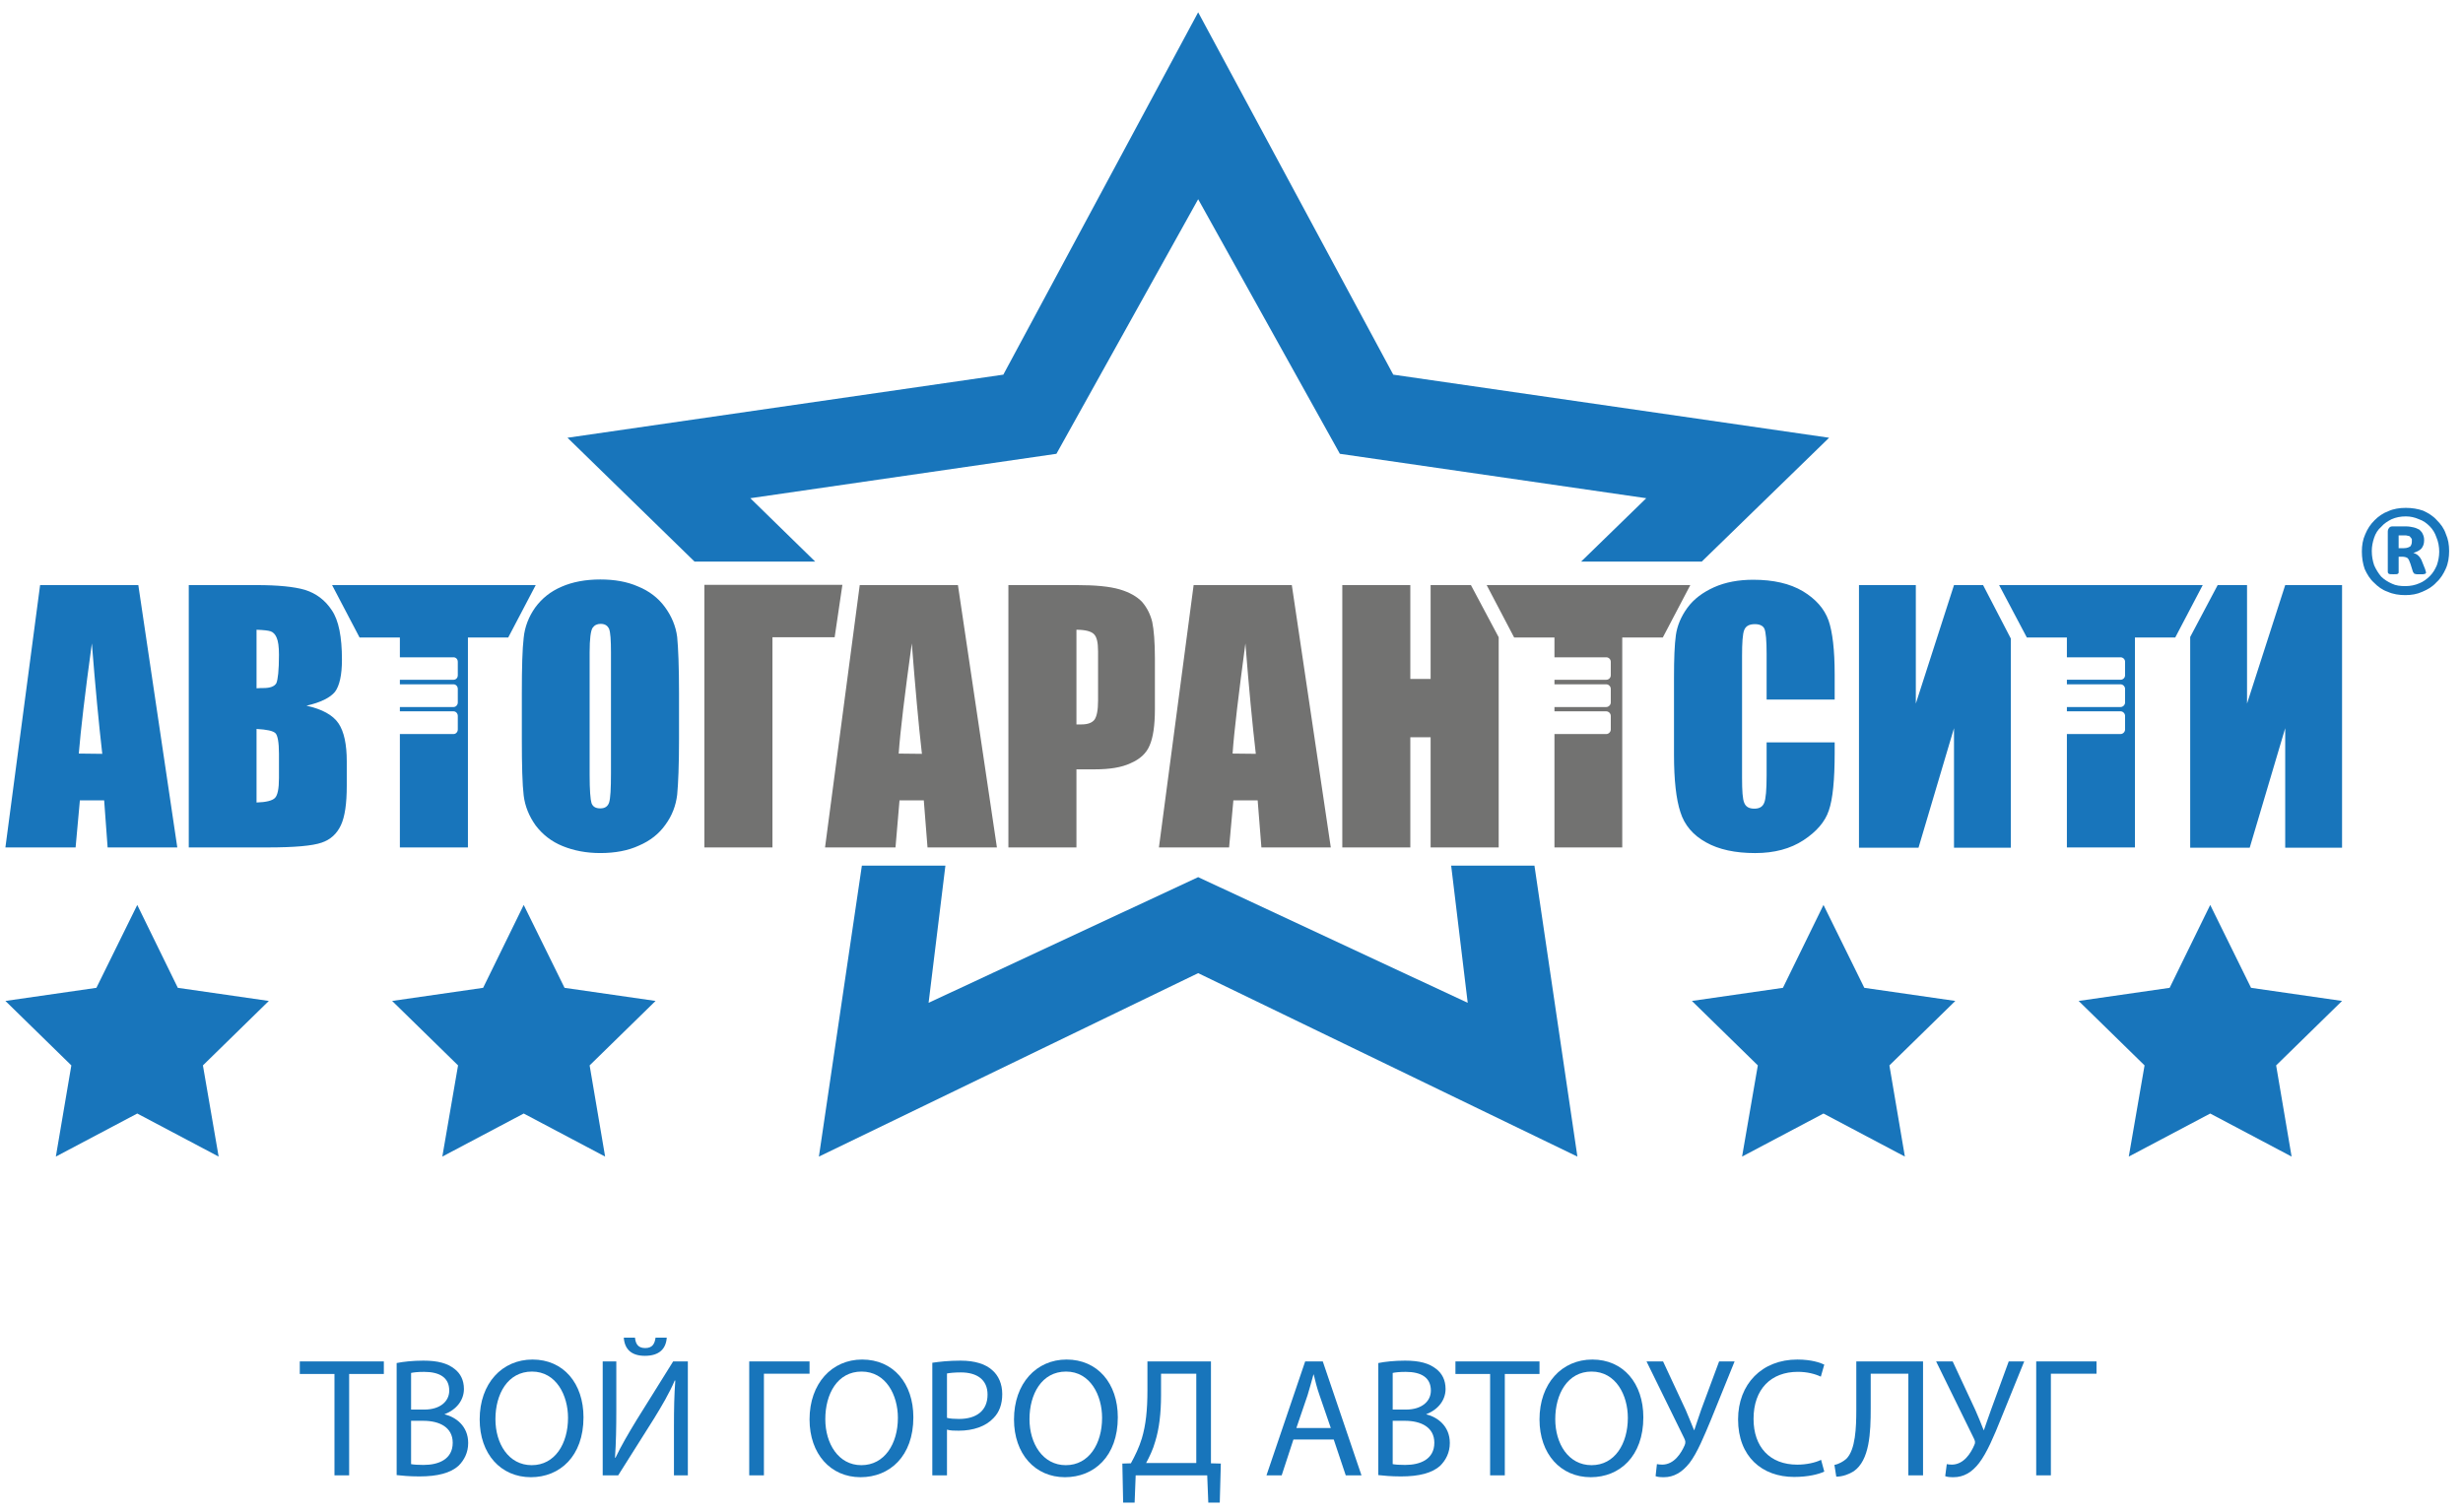
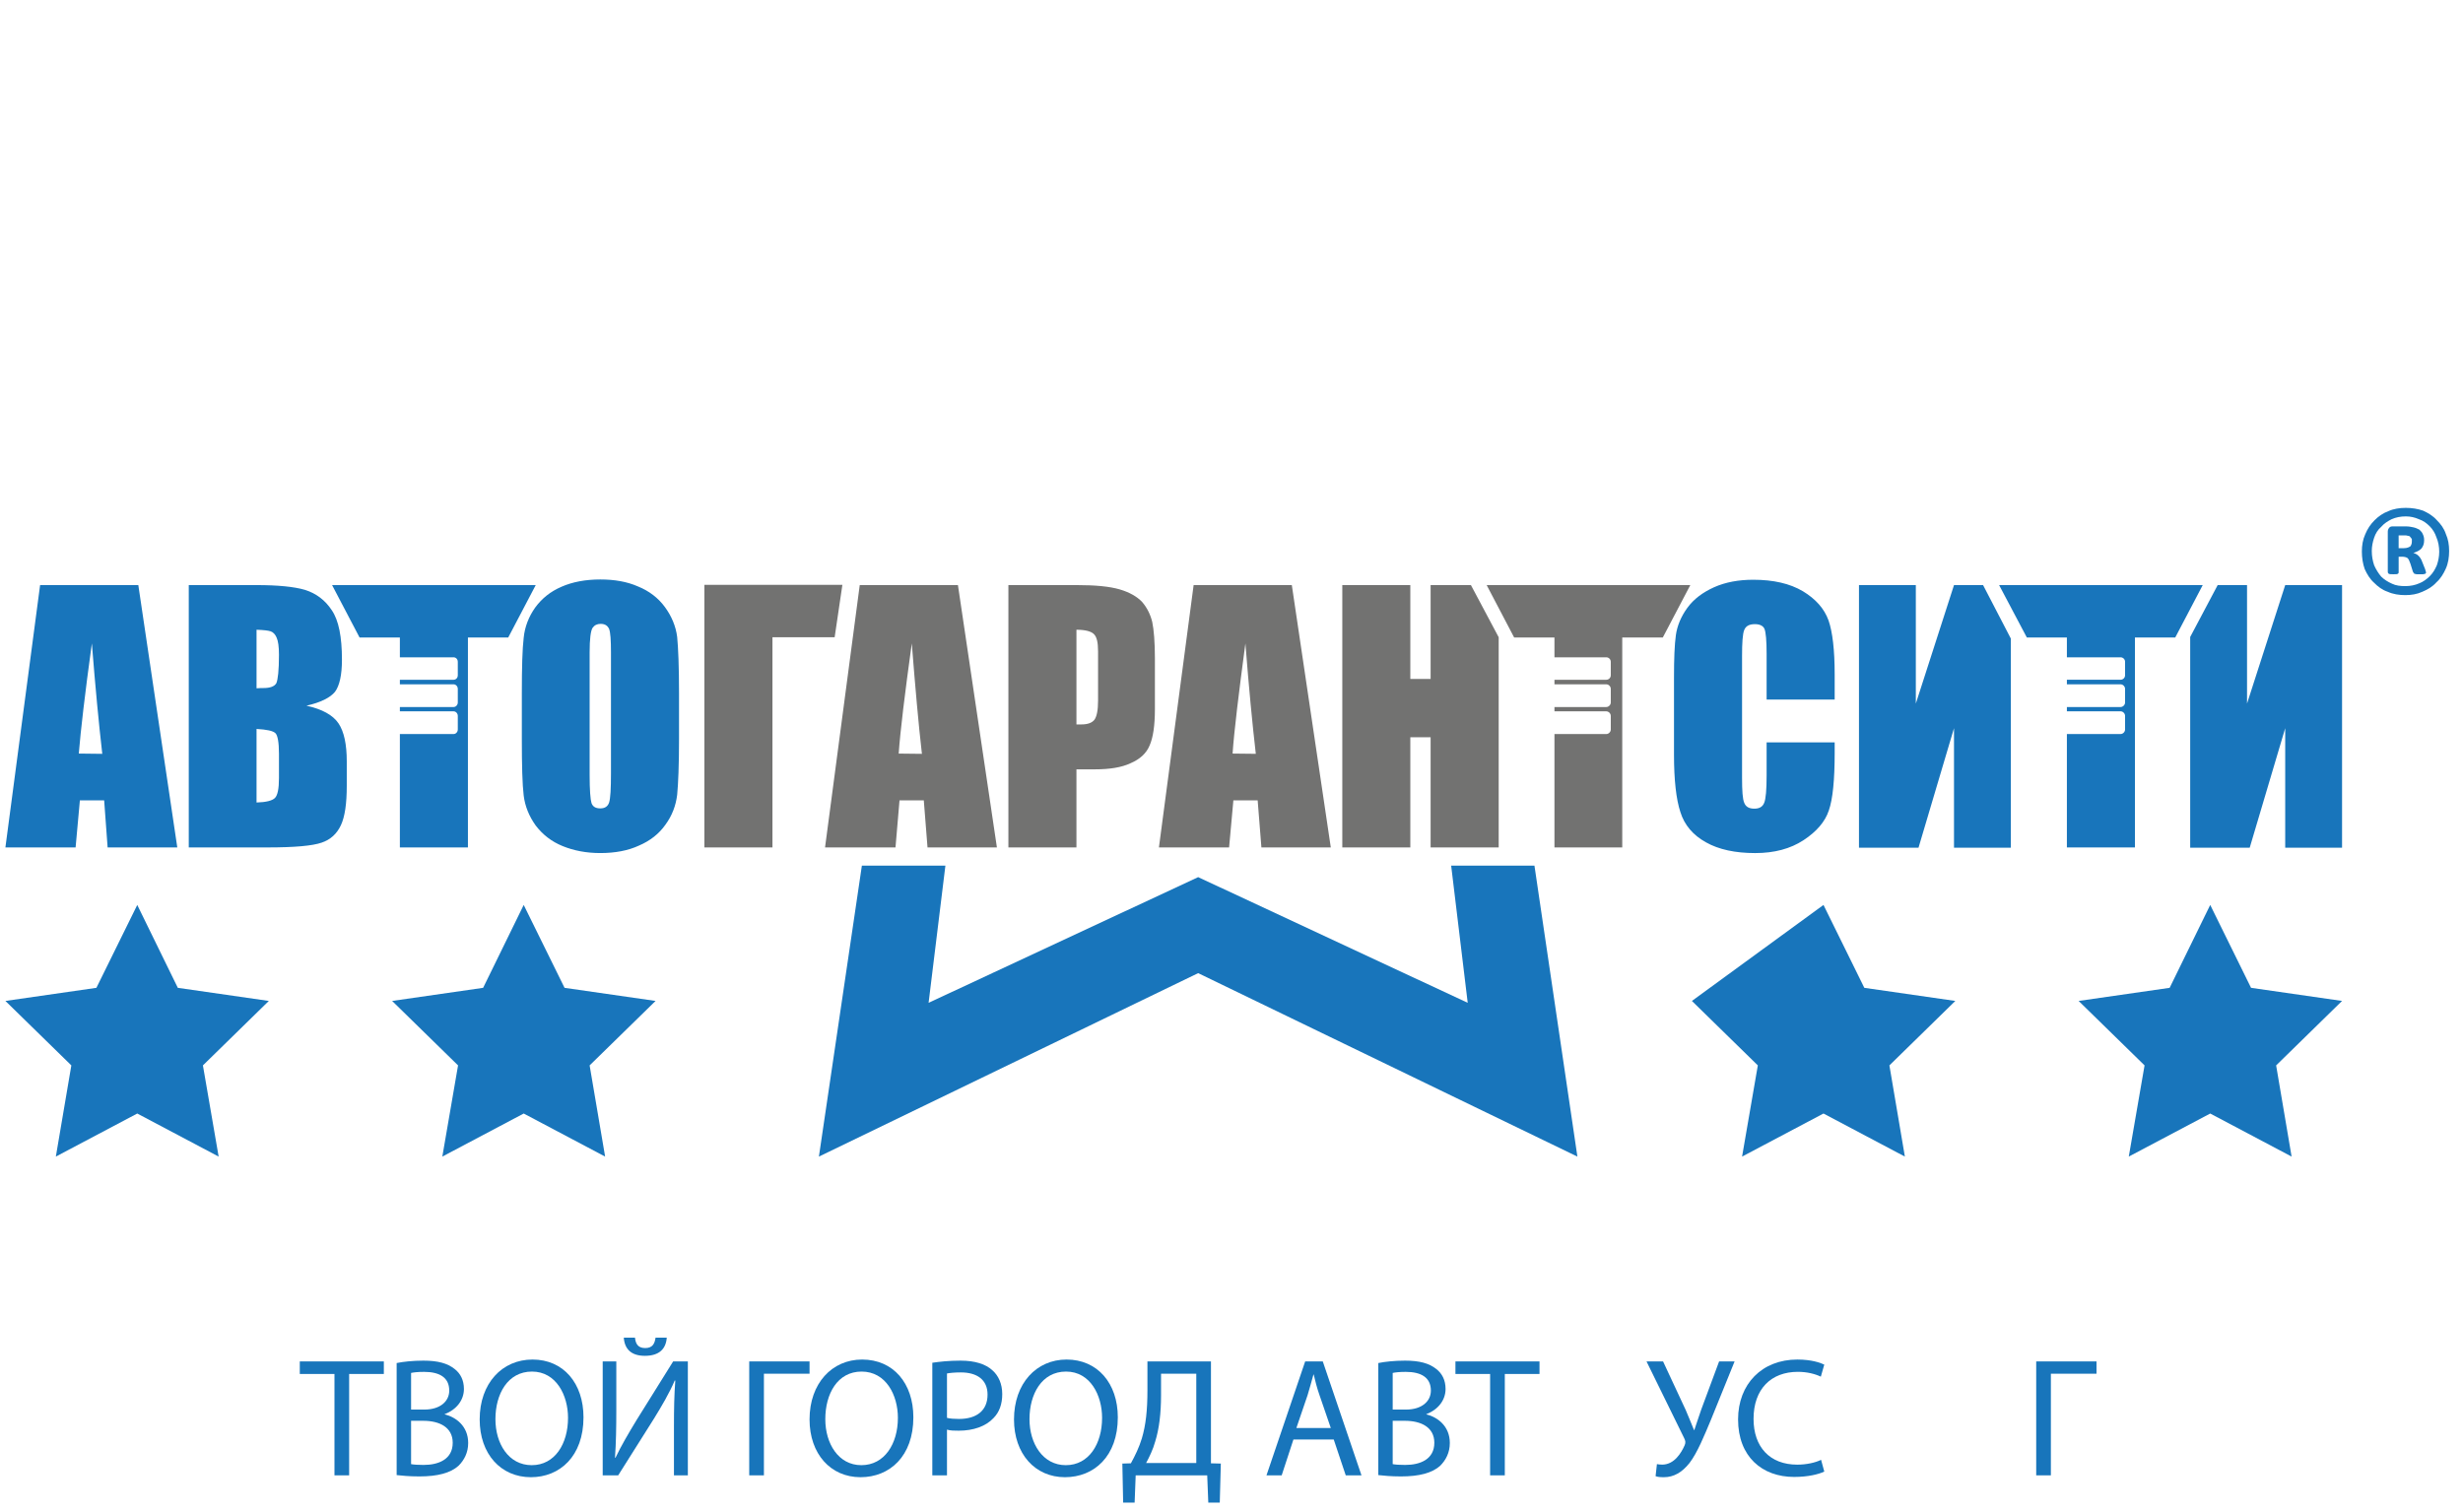
<svg xmlns="http://www.w3.org/2000/svg" width="114" height="70" viewBox="0 0 114 70" fill="none">
  <path fill-rule="evenodd" clip-rule="evenodd" d="M67.167 40.073L67.933 46.424L55.457 40.606L42.98 46.424L43.758 40.073H39.892L37.903 53.543L55.457 45.05L73.01 53.543L71.022 40.073H67.167Z" fill="#1875BB" />
  <path fill-rule="evenodd" clip-rule="evenodd" d="M1.856 27.086L0.25 39.231H3.499L3.697 37.052H4.821L4.981 39.231H8.206L6.402 27.086H1.856H1.856ZM3.647 34.885C3.734 33.821 3.931 32.113 4.252 29.785C4.413 31.815 4.574 33.511 4.734 34.898L3.647 34.885ZM24.796 27.086L23.523 29.513H21.658V39.231H18.508V33.982H20.991C21.102 33.982 21.189 33.883 21.189 33.771V33.14C21.189 33.029 21.102 32.93 20.991 32.93H18.508V32.731H20.991C21.102 32.731 21.189 32.632 21.189 32.521V31.89C21.189 31.778 21.102 31.679 20.991 31.679H18.508V31.469H20.991C21.102 31.469 21.189 31.382 21.189 31.259V30.64C21.189 30.516 21.102 30.429 20.991 30.429H18.508V29.513H16.643L15.371 27.087H24.796V27.086ZM14.184 32.669C14.839 32.521 15.284 32.298 15.506 32.026C15.716 31.741 15.827 31.246 15.827 30.54C15.827 29.488 15.679 28.72 15.357 28.25C15.049 27.779 14.629 27.47 14.122 27.309C13.616 27.16 12.862 27.086 11.874 27.086H8.737V39.231H12.368C13.641 39.231 14.469 39.156 14.889 39.008C15.296 38.872 15.593 38.599 15.778 38.203C15.963 37.807 16.05 37.2 16.05 36.383V35.244C16.05 34.464 15.926 33.87 15.667 33.486C15.407 33.102 14.913 32.83 14.184 32.669V32.669ZM12.912 36.024C12.912 36.507 12.85 36.817 12.727 36.94C12.603 37.065 12.319 37.138 11.874 37.151V33.746C12.343 33.771 12.64 33.833 12.751 33.944C12.85 34.043 12.912 34.365 12.912 34.885V36.024V36.024ZM12.789 31.63C12.702 31.778 12.504 31.852 12.195 31.852C12.121 31.852 12.01 31.852 11.874 31.864V29.153C12.208 29.165 12.418 29.19 12.529 29.227C12.64 29.265 12.739 29.363 12.801 29.512C12.875 29.673 12.912 29.933 12.912 30.317C12.912 31.035 12.862 31.468 12.789 31.629V31.63ZM31.343 29.488C31.281 28.992 31.084 28.522 30.775 28.102C30.466 27.68 30.046 27.358 29.527 27.148C29.02 26.925 28.44 26.826 27.785 26.826C27.106 26.826 26.5 26.938 25.994 27.161C25.475 27.383 25.079 27.706 24.771 28.126C24.474 28.547 24.289 29.017 24.239 29.525C24.177 30.033 24.153 30.9 24.153 32.113V34.193C24.153 35.443 24.177 36.322 24.239 36.83C24.301 37.325 24.486 37.783 24.795 38.216C25.117 38.637 25.524 38.959 26.043 39.169C26.562 39.38 27.142 39.491 27.785 39.491C28.464 39.491 29.069 39.38 29.576 39.144C30.095 38.922 30.503 38.6 30.799 38.179C31.108 37.758 31.281 37.3 31.343 36.792C31.392 36.284 31.429 35.418 31.429 34.192V32.113C31.429 30.862 31.392 29.983 31.343 29.488H31.343ZM28.279 35.789C28.279 36.507 28.255 36.953 28.193 37.151C28.131 37.336 27.995 37.423 27.785 37.423C27.575 37.423 27.439 37.349 27.377 37.175C27.328 37.015 27.291 36.581 27.291 35.876V30.206C27.291 29.574 27.34 29.203 27.427 29.066C27.513 28.943 27.637 28.881 27.797 28.881C27.995 28.881 28.118 28.955 28.193 29.116C28.254 29.277 28.279 29.636 28.279 30.206V35.789V35.789Z" fill="#1875BB" />
  <path fill-rule="evenodd" clip-rule="evenodd" d="M84.919 32.385H81.768V30.268C81.768 29.649 81.731 29.265 81.67 29.117C81.608 28.968 81.447 28.894 81.224 28.894C80.965 28.894 80.805 28.981 80.731 29.166C80.657 29.352 80.631 29.761 80.631 30.367V36.012C80.631 36.606 80.657 36.99 80.731 37.164C80.805 37.349 80.953 37.436 81.2 37.436C81.434 37.436 81.583 37.349 81.656 37.164C81.731 36.99 81.768 36.557 81.768 35.901V34.366H84.918V34.848C84.918 36.099 84.832 36.99 84.646 37.523C84.473 38.043 84.078 38.501 83.473 38.897C82.868 39.293 82.126 39.492 81.237 39.492C80.323 39.492 79.556 39.33 78.964 38.996C78.359 38.662 77.963 38.192 77.778 37.597C77.581 37.003 77.481 36.112 77.481 34.923V31.37C77.481 30.504 77.506 29.848 77.568 29.402C77.63 28.968 77.803 28.547 78.099 28.139C78.396 27.73 78.816 27.421 79.335 27.186C79.865 26.95 80.471 26.839 81.15 26.839C82.077 26.839 82.842 27.012 83.448 27.371C84.041 27.73 84.437 28.176 84.634 28.721C84.819 29.253 84.918 30.095 84.918 31.221V32.385L84.919 32.385ZM93.071 39.244H90.441V33.71L88.798 39.244H86.043V27.086H88.674V32.571L90.441 27.086H91.787L93.072 29.562V39.243L93.071 39.244ZM108.402 39.244H105.771V33.71L104.128 39.244H101.373V29.488L102.645 27.086H104.004V32.571L105.771 27.086H108.402V39.244V39.244ZM92.529 27.086L93.813 29.513H95.666V30.429H98.149C98.26 30.429 98.359 30.516 98.359 30.639V31.258C98.359 31.382 98.26 31.468 98.149 31.468H95.666V31.679H98.149C98.26 31.679 98.359 31.778 98.359 31.89V32.521C98.359 32.632 98.26 32.731 98.149 32.731H95.666V32.929H98.149C98.26 32.929 98.359 33.028 98.359 33.14V33.771C98.359 33.882 98.26 33.981 98.149 33.981H95.666V39.23H98.816V29.512H100.681L101.954 27.085H92.529V27.086Z" fill="#1875BB" />
  <path fill-rule="evenodd" clip-rule="evenodd" d="M39.793 27.086L38.187 39.231H41.448L41.634 37.052H42.758L42.93 39.231H46.142L44.338 27.086H39.793V27.086ZM41.596 34.886C41.671 33.821 41.881 32.113 42.202 29.785C42.363 31.815 42.511 33.511 42.671 34.898L41.596 34.886V34.886ZM38.631 29.501H35.753V39.231H32.603V27.074H38.99L38.632 29.501H38.631ZM78.236 27.086L76.963 29.512H75.086V39.231H71.948V33.982H74.345C74.456 33.982 74.555 33.883 74.555 33.772V33.14C74.555 33.029 74.456 32.93 74.345 32.93H71.948V32.731H74.345C74.456 32.731 74.555 32.632 74.555 32.521V31.89C74.555 31.778 74.456 31.679 74.345 31.679H71.948V31.469H74.345C74.456 31.469 74.555 31.382 74.555 31.259V30.64C74.555 30.516 74.456 30.429 74.345 30.429H71.948V29.513H70.083L68.811 27.087H78.236L78.236 27.086ZM52.863 27.866C52.627 27.618 52.282 27.42 51.825 27.285C51.356 27.148 50.701 27.086 49.849 27.086H46.674V39.231H49.823V35.616H50.664C51.356 35.616 51.911 35.529 52.331 35.331C52.764 35.145 53.06 34.873 53.208 34.514C53.369 34.155 53.455 33.598 53.455 32.818V30.478C53.455 29.723 53.406 29.153 53.332 28.794C53.245 28.435 53.085 28.126 52.863 27.866V27.866ZM50.824 32.434C50.824 32.88 50.763 33.177 50.652 33.325C50.54 33.462 50.343 33.536 50.059 33.536C49.984 33.536 49.91 33.536 49.823 33.536V29.153C50.231 29.153 50.503 29.228 50.627 29.351C50.763 29.476 50.824 29.736 50.824 30.156V32.434V32.434ZM68.082 27.086L69.367 29.501V39.231H66.216V34.13H65.277V39.231H62.128V27.086H65.277V31.432H66.216V27.086H68.082V27.086ZM55.247 27.086L53.641 39.231H56.889L57.087 37.052H58.211L58.384 39.231H61.596L59.792 27.086H55.246H55.247ZM57.05 34.886C57.124 33.821 57.334 32.112 57.643 29.785C57.803 31.815 57.964 33.511 58.125 34.897L57.05 34.885V34.886Z" fill="#727271" />
  <path fill-rule="evenodd" clip-rule="evenodd" d="M102.3 41.893L100.422 45.73L96.21 46.337L99.261 49.321L98.531 53.542L102.3 51.549L106.067 53.542L105.351 49.321L108.402 46.337L104.19 45.73L102.3 41.893Z" fill="#1875BB" />
-   <path fill-rule="evenodd" clip-rule="evenodd" d="M84.4 41.893L82.523 45.73L78.31 46.337L81.361 49.321L80.632 53.542L84.4 51.549L88.167 53.542L87.451 49.321L90.502 46.337L86.29 45.73L84.4 41.893Z" fill="#1875BB" />
+   <path fill-rule="evenodd" clip-rule="evenodd" d="M84.4 41.893L78.31 46.337L81.361 49.321L80.632 53.542L84.4 51.549L88.167 53.542L87.451 49.321L90.502 46.337L86.29 45.73L84.4 41.893Z" fill="#1875BB" />
  <path fill-rule="evenodd" clip-rule="evenodd" d="M24.24 41.893L22.362 45.73L18.15 46.337L21.201 49.321L20.473 53.542L24.24 51.549L28.008 53.542L27.291 49.321L30.343 46.337L26.13 45.73L24.24 41.893Z" fill="#1875BB" />
  <path fill-rule="evenodd" clip-rule="evenodd" d="M6.353 41.893L4.462 45.73L0.25 46.337L3.302 49.321L2.585 53.542L6.353 51.549L10.12 53.542L9.392 49.321L12.443 46.337L8.23 45.73L6.353 41.893Z" fill="#1875BB" />
-   <path fill-rule="evenodd" clip-rule="evenodd" d="M37.73 25.997L34.728 23.064L48.897 21.008L55.457 9.222L62.016 21.008L76.197 23.064L73.183 25.997H78.767L84.66 20.265L64.487 17.344L55.457 0.569L46.439 17.344L26.266 20.265L32.146 25.997H37.73Z" fill="#1875BB" />
  <path d="M113.358 25.509C113.358 25.794 113.315 26.08 113.206 26.321C113.097 26.563 112.966 26.782 112.769 26.958C112.594 27.156 112.376 27.287 112.113 27.397C111.873 27.507 111.612 27.55 111.328 27.55C111.044 27.55 110.761 27.507 110.52 27.397C110.258 27.309 110.062 27.156 109.887 26.98C109.69 26.804 109.559 26.584 109.45 26.343C109.363 26.102 109.319 25.816 109.319 25.531C109.319 25.245 109.363 24.982 109.472 24.741C109.581 24.477 109.712 24.279 109.909 24.082C110.083 23.906 110.301 23.753 110.542 23.665C110.782 23.555 111.066 23.511 111.35 23.511C111.633 23.511 111.917 23.555 112.157 23.642C112.397 23.753 112.616 23.884 112.79 24.082C112.966 24.257 113.118 24.455 113.206 24.718C113.315 24.96 113.358 25.223 113.358 25.509H113.358ZM112.9 25.552C112.9 25.311 112.856 25.069 112.769 24.872C112.703 24.674 112.594 24.498 112.463 24.367C112.311 24.213 112.157 24.103 111.961 24.037C111.764 23.95 111.568 23.906 111.35 23.906C111.109 23.906 110.891 23.95 110.695 24.037C110.519 24.125 110.345 24.235 110.214 24.389C110.061 24.52 109.952 24.696 109.887 24.893C109.821 25.091 109.778 25.289 109.778 25.508C109.778 25.75 109.821 25.969 109.887 26.166C109.974 26.364 110.083 26.54 110.214 26.694C110.345 26.825 110.519 26.935 110.716 27.023C110.891 27.11 111.109 27.133 111.327 27.133C111.568 27.133 111.786 27.088 111.982 27.001C112.157 26.935 112.332 26.803 112.463 26.672C112.616 26.518 112.703 26.364 112.79 26.166C112.856 25.969 112.899 25.771 112.899 25.552L112.9 25.552ZM112.289 26.497C112.289 26.519 112.289 26.54 112.267 26.54C112.267 26.563 112.267 26.563 112.245 26.563C112.223 26.563 112.18 26.584 112.157 26.584C112.113 26.584 112.07 26.584 112.004 26.584C111.939 26.584 111.895 26.584 111.852 26.584C111.808 26.584 111.786 26.563 111.764 26.563C111.742 26.563 111.721 26.54 111.721 26.518C111.699 26.518 111.699 26.496 111.677 26.453L111.568 26.102C111.525 25.97 111.481 25.882 111.437 25.838C111.372 25.794 111.284 25.772 111.175 25.772H111.022V26.497C111.022 26.519 111.022 26.54 110.979 26.563C110.957 26.584 110.891 26.584 110.782 26.584C110.673 26.584 110.608 26.584 110.564 26.563C110.542 26.541 110.519 26.519 110.519 26.475V24.609C110.519 24.543 110.542 24.477 110.586 24.433C110.608 24.39 110.673 24.368 110.738 24.368H111.35C111.481 24.368 111.612 24.39 111.699 24.411C111.808 24.433 111.895 24.477 111.983 24.521C112.048 24.587 112.113 24.652 112.135 24.719C112.18 24.806 112.201 24.894 112.201 25.004C112.201 25.18 112.158 25.29 112.07 25.4C111.983 25.487 111.852 25.553 111.699 25.597C111.786 25.619 111.873 25.663 111.939 25.729C112.005 25.795 112.07 25.883 112.113 26.014L112.245 26.344C112.267 26.432 112.289 26.476 112.289 26.497L112.289 26.497ZM111.633 25.07C111.633 25.026 111.633 24.982 111.633 24.96C111.612 24.916 111.59 24.894 111.568 24.872C111.546 24.828 111.502 24.806 111.459 24.806C111.393 24.784 111.35 24.784 111.261 24.784H111.021V25.377H111.261C111.415 25.377 111.502 25.333 111.567 25.289C111.611 25.223 111.633 25.158 111.633 25.069L111.633 25.07Z" fill="#1875BB" />
  <path d="M18.359 68.287C18.582 68.312 18.94 68.349 19.41 68.349C20.262 68.349 20.855 68.188 21.225 67.854C21.485 67.594 21.67 67.247 21.67 66.802C21.67 66.009 21.09 65.6 20.583 65.477V65.465C21.139 65.254 21.473 64.808 21.473 64.301C21.473 63.892 21.312 63.583 21.04 63.373C20.707 63.112 20.274 62.989 19.595 62.989C19.113 62.989 18.656 63.038 18.359 63.1V68.287L18.359 68.287ZM19.027 63.558C19.138 63.534 19.323 63.509 19.632 63.509C20.324 63.509 20.793 63.756 20.793 64.375C20.793 64.883 20.361 65.254 19.644 65.254H19.027V63.558H19.027ZM19.027 65.774H19.595C20.336 65.774 20.954 66.071 20.954 66.79C20.954 67.557 20.299 67.817 19.607 67.817C19.36 67.817 19.163 67.805 19.027 67.78V65.774V65.774Z" fill="#1875BB" />
  <path d="M24.648 62.938C23.239 62.938 22.202 64.04 22.202 65.711C22.202 67.308 23.178 68.385 24.573 68.385C25.908 68.385 27.007 67.419 27.007 65.612C27.007 64.04 26.081 62.938 24.648 62.938ZM24.623 63.495C25.747 63.495 26.291 64.597 26.291 65.637C26.291 66.837 25.685 67.828 24.611 67.828C23.536 67.828 22.931 66.826 22.931 65.699C22.931 64.535 23.499 63.495 24.623 63.495V63.495Z" fill="#1875BB" />
  <path d="M27.896 63.025V68.299H28.613L30.268 65.675C30.627 65.093 30.985 64.486 31.232 63.904L31.256 63.917C31.207 64.573 31.194 65.204 31.194 66.058V68.299H31.837V63.025H31.157L29.465 65.737C29.082 66.368 28.748 66.937 28.489 67.482H28.465C28.514 66.777 28.526 66.083 28.526 65.254V63.026H27.896L27.896 63.025ZM28.872 61.924C28.909 62.443 29.206 62.766 29.848 62.766C30.515 62.766 30.824 62.443 30.861 61.924H30.342C30.305 62.184 30.218 62.407 29.861 62.407C29.502 62.407 29.415 62.171 29.391 61.924H28.872H28.872Z" fill="#1875BB" />
  <path d="M34.678 63.025V68.299H35.358V63.594H37.47V63.025H34.678Z" fill="#1875BB" />
  <path d="M39.904 62.938C38.508 62.938 37.47 64.04 37.47 65.711C37.47 67.308 38.446 68.385 39.83 68.385C41.176 68.385 42.275 67.419 42.275 65.612C42.275 64.04 41.349 62.938 39.904 62.938V62.938ZM39.879 63.495C41.016 63.495 41.559 64.597 41.559 65.637C41.559 66.837 40.941 67.828 39.867 67.828C38.805 67.828 38.199 66.826 38.199 65.699C38.199 64.535 38.755 63.495 39.879 63.495V63.495Z" fill="#1875BB" />
  <path d="M43.152 68.299H43.831V66.183C43.992 66.232 44.178 66.232 44.375 66.232C45.043 66.232 45.623 66.034 45.981 65.651C46.253 65.378 46.389 65.007 46.389 64.536C46.389 64.066 46.216 63.682 45.931 63.434C45.623 63.15 45.129 62.989 44.461 62.989C43.906 62.989 43.486 63.038 43.152 63.087V68.299H43.152ZM43.831 63.583C43.956 63.558 44.178 63.534 44.474 63.534C45.215 63.534 45.709 63.867 45.709 64.561C45.709 65.291 45.215 65.688 44.387 65.688C44.165 65.688 43.98 65.675 43.831 65.638V63.583Z" fill="#1875BB" />
  <path d="M49.367 62.938C47.971 62.938 46.933 64.04 46.933 65.711C46.933 67.308 47.909 68.385 49.292 68.385C50.639 68.385 51.738 67.419 51.738 65.612C51.738 64.04 50.799 62.938 49.367 62.938V62.938ZM49.342 63.495C50.466 63.495 51.01 64.597 51.01 65.637C51.01 66.837 50.404 67.828 49.33 67.828C48.267 67.828 47.65 66.826 47.65 65.699C47.65 64.535 48.218 63.495 49.342 63.495V63.495Z" fill="#1875BB" />
  <path d="M53.109 63.025V64.362C53.109 65.278 53.035 65.971 52.85 66.59C52.726 66.999 52.541 67.383 52.343 67.742L51.948 67.754L51.985 69.561H52.516L52.565 68.299H55.876L55.926 69.561H56.457L56.506 67.754L56.049 67.742V63.025H53.109V63.025ZM53.739 63.594H55.37V67.729H53.047C53.195 67.457 53.369 67.098 53.467 66.739C53.653 66.144 53.739 65.427 53.739 64.585V63.594H53.739Z" fill="#1875BB" />
  <path d="M61.732 66.64L62.288 68.299H63.016L61.225 63.025H60.41L58.619 68.299H59.323L59.866 66.64H61.732ZM60.003 66.107L60.522 64.585C60.62 64.263 60.707 63.941 60.793 63.631H60.805C60.879 63.941 60.954 64.25 61.077 64.597L61.596 66.107H60.003V66.107Z" fill="#1875BB" />
  <path d="M63.794 68.287C64.017 68.312 64.375 68.349 64.844 68.349C65.697 68.349 66.29 68.188 66.661 67.854C66.92 67.594 67.105 67.247 67.105 66.802C67.105 66.009 66.525 65.6 66.019 65.477V65.465C66.575 65.254 66.908 64.808 66.908 64.301C66.908 63.892 66.748 63.583 66.475 63.373C66.142 63.112 65.71 62.989 65.03 62.989C64.549 62.989 64.091 63.038 63.795 63.1V68.287L63.794 68.287ZM64.461 63.558C64.573 63.534 64.758 63.509 65.067 63.509C65.758 63.509 66.228 63.756 66.228 64.375C66.228 64.883 65.795 65.254 65.08 65.254H64.461V63.558V63.558ZM64.461 65.774H65.029C65.771 65.774 66.388 66.071 66.388 66.79C66.388 67.557 65.734 67.817 65.042 67.817C64.795 67.817 64.598 67.805 64.461 67.78V65.774Z" fill="#1875BB" />
  <path d="M68.97 68.299H69.65V63.606H71.256V63.025H67.365V63.606H68.97V68.299Z" fill="#1875BB" />
-   <path d="M73.702 62.938C72.294 62.938 71.256 64.04 71.256 65.711C71.256 67.308 72.232 68.385 73.628 68.385C74.962 68.385 76.062 67.419 76.062 65.612C76.062 64.04 75.135 62.938 73.702 62.938V62.938ZM73.665 63.495C74.801 63.495 75.345 64.597 75.345 65.637C75.345 66.837 74.74 67.828 73.665 67.828C72.59 67.828 71.985 66.826 71.985 65.699C71.985 64.535 72.553 63.495 73.665 63.495V63.495Z" fill="#1875BB" />
  <path d="M76.209 63.025L77.952 66.578C78.013 66.702 78.026 66.776 77.977 66.9C77.815 67.271 77.494 67.791 76.95 67.803C76.827 67.803 76.753 67.79 76.691 67.779L76.629 68.336C76.716 68.373 76.84 68.385 77.013 68.385C77.47 68.385 77.853 68.163 78.198 67.729C78.568 67.247 78.89 66.442 79.187 65.736L80.286 63.025H79.569L78.742 65.253C78.619 65.624 78.507 65.934 78.421 66.206H78.409C78.285 65.885 78.149 65.587 78.025 65.278L76.975 63.025H76.209V63.025Z" fill="#1875BB" />
  <path d="M84.289 67.581C84.017 67.716 83.597 67.804 83.189 67.804C81.905 67.804 81.163 66.974 81.163 65.686C81.163 64.3 81.979 63.507 83.214 63.507C83.647 63.507 84.017 63.606 84.277 63.73L84.437 63.173C84.264 63.087 83.844 62.938 83.189 62.938C81.559 62.938 80.447 64.065 80.447 65.712C80.447 67.432 81.559 68.373 83.041 68.373C83.684 68.373 84.177 68.249 84.437 68.125L84.289 67.581L84.289 67.581Z" fill="#1875BB" />
-   <path d="M85.919 63.025V65.253C85.919 66.095 85.882 67.11 85.461 67.531C85.338 67.642 85.116 67.779 84.906 67.816L84.992 68.36C85.301 68.36 85.597 68.237 85.795 68.113C86.537 67.605 86.586 66.33 86.586 65.192V63.594H88.328V68.299H89.008V63.025H85.919V63.025Z" fill="#1875BB" />
-   <path d="M89.613 63.025L91.355 66.578C91.416 66.702 91.442 66.776 91.379 66.9C91.219 67.271 90.898 67.791 90.354 67.803C90.231 67.803 90.157 67.79 90.107 67.779L90.034 68.336C90.12 68.373 90.244 68.385 90.417 68.385C90.886 68.385 91.269 68.163 91.603 67.729C91.973 67.247 92.306 66.442 92.591 65.736L93.691 63.025H92.974L92.159 65.253C92.022 65.624 91.924 65.934 91.825 66.206H91.813C91.689 65.885 91.566 65.587 91.43 65.278L90.38 63.025H89.614H89.613Z" fill="#1875BB" />
  <path d="M94.246 63.025V68.299H94.925V63.594H97.037V63.025H94.246Z" fill="#1875BB" />
  <path d="M15.481 68.299H16.16V63.606H17.766V63.025H13.876V63.606H15.481V68.299Z" fill="#1875BB" />
</svg>